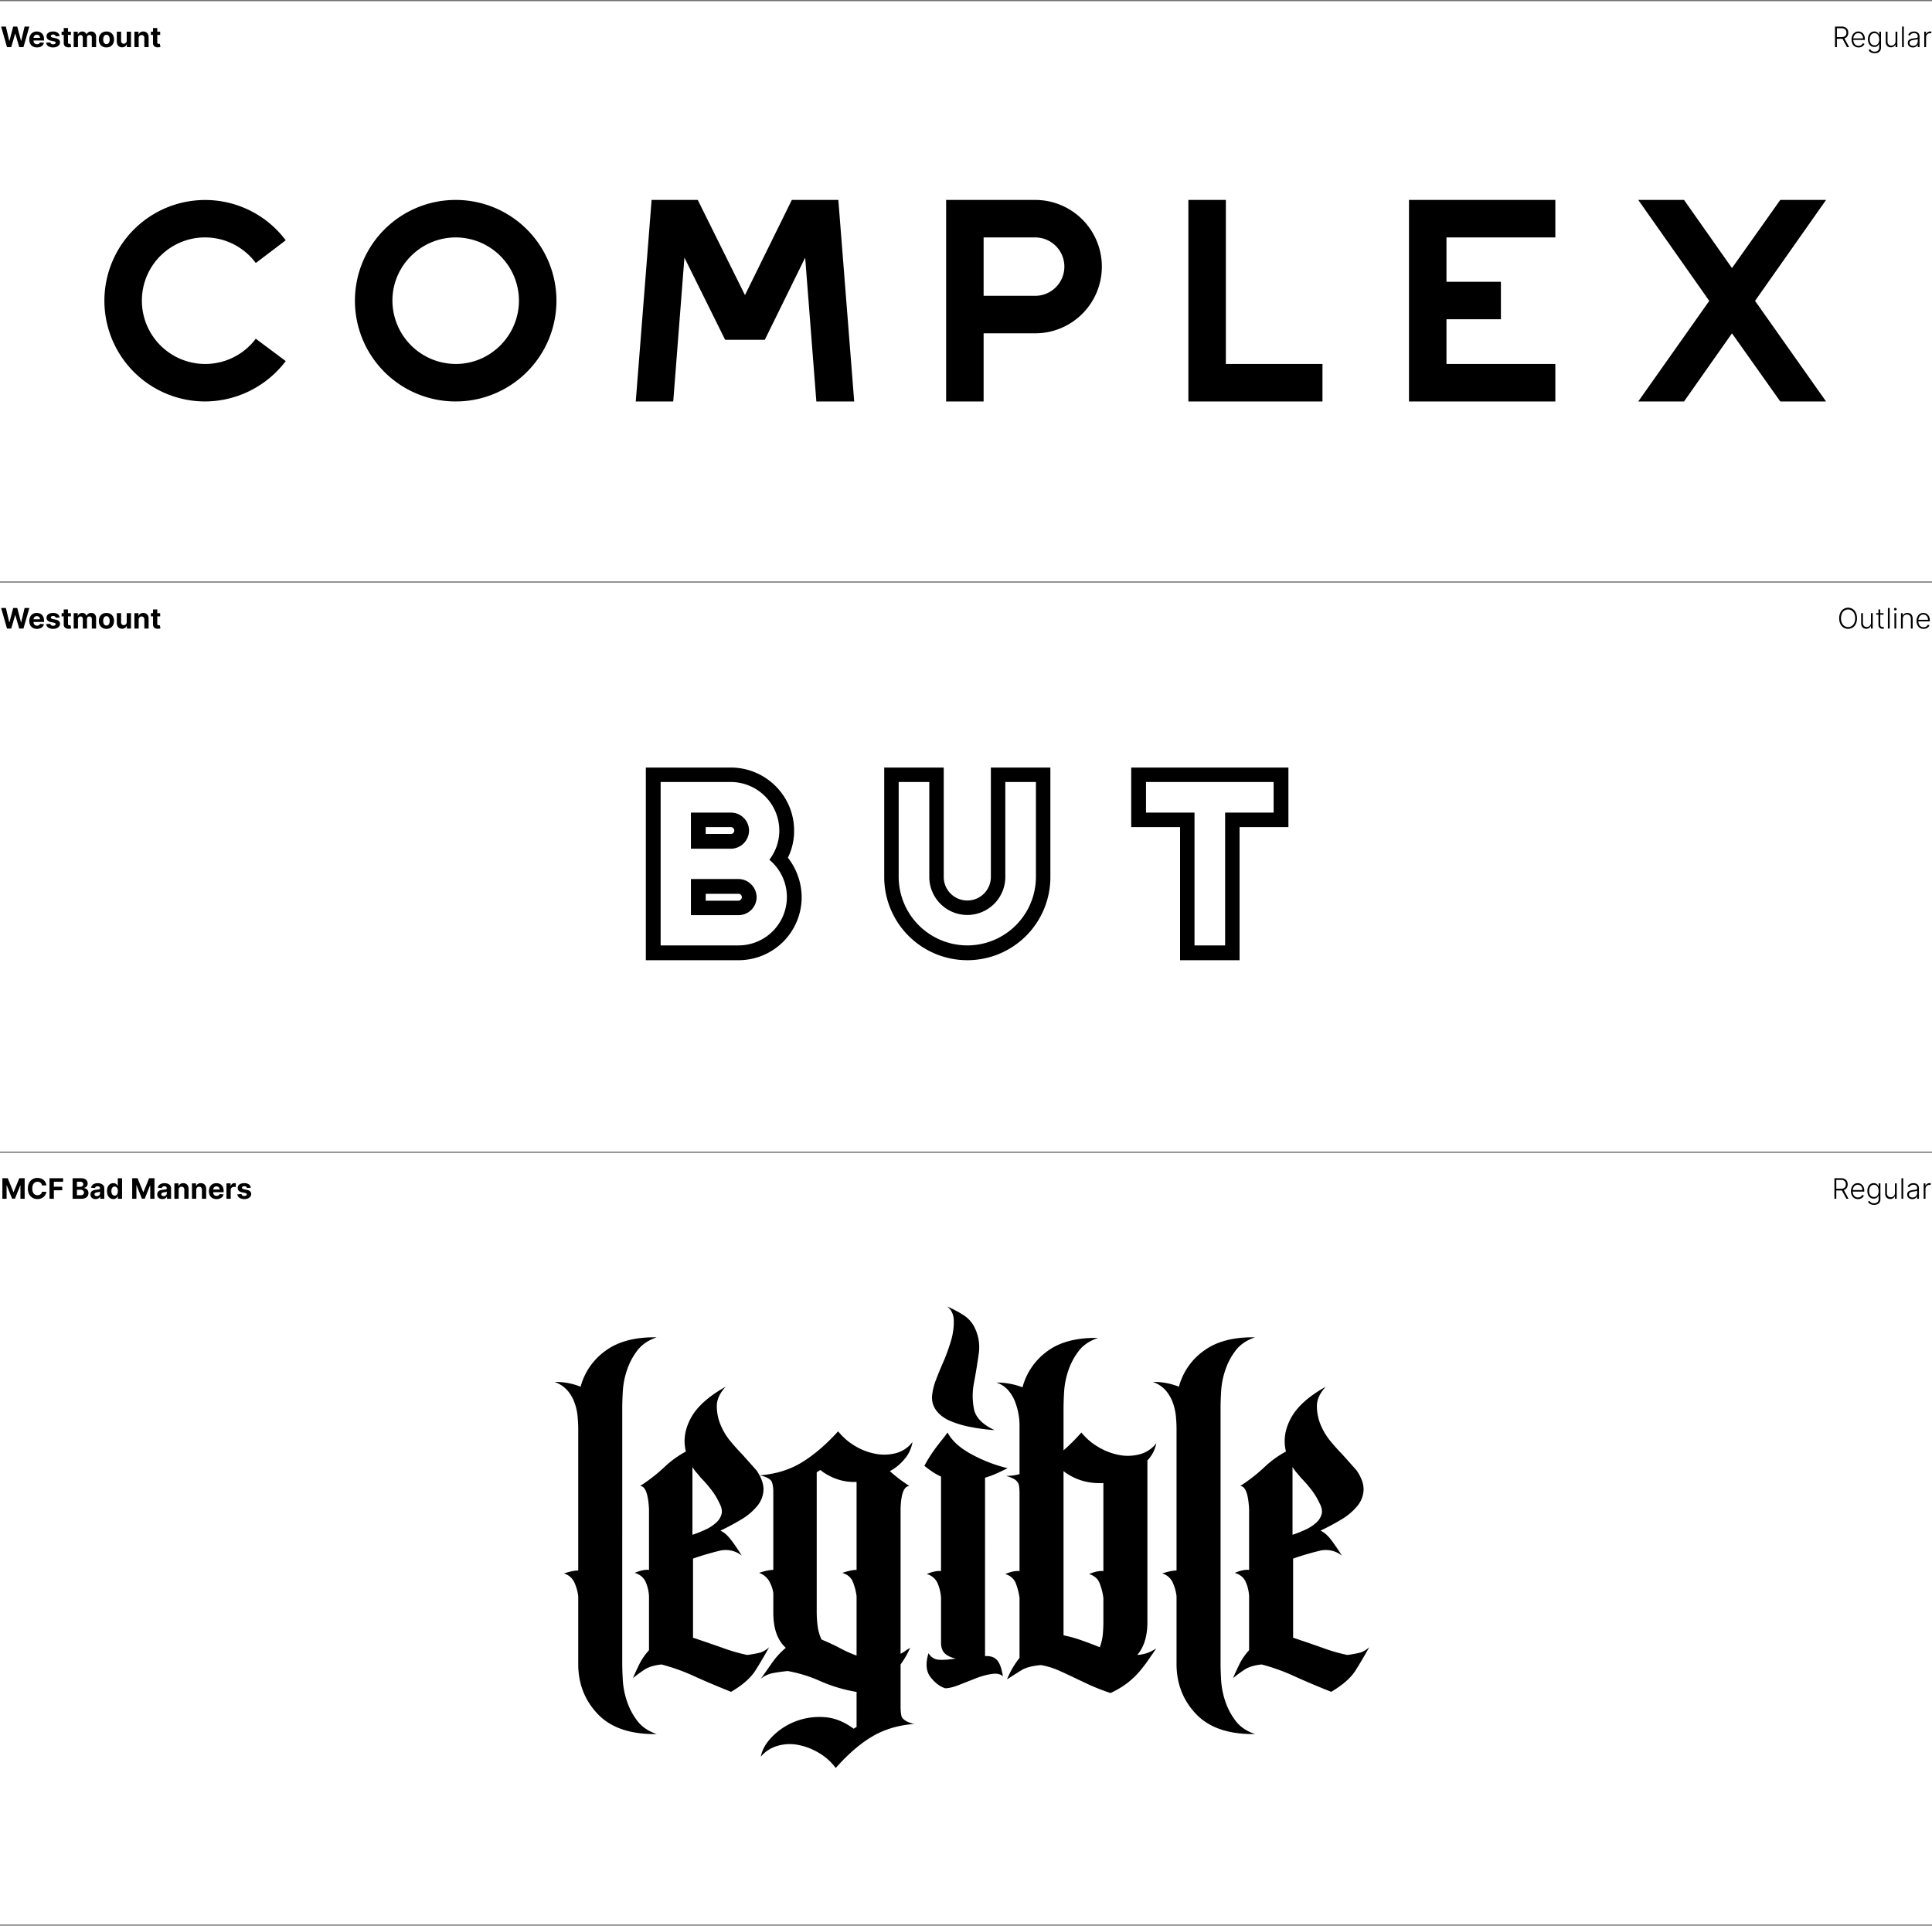
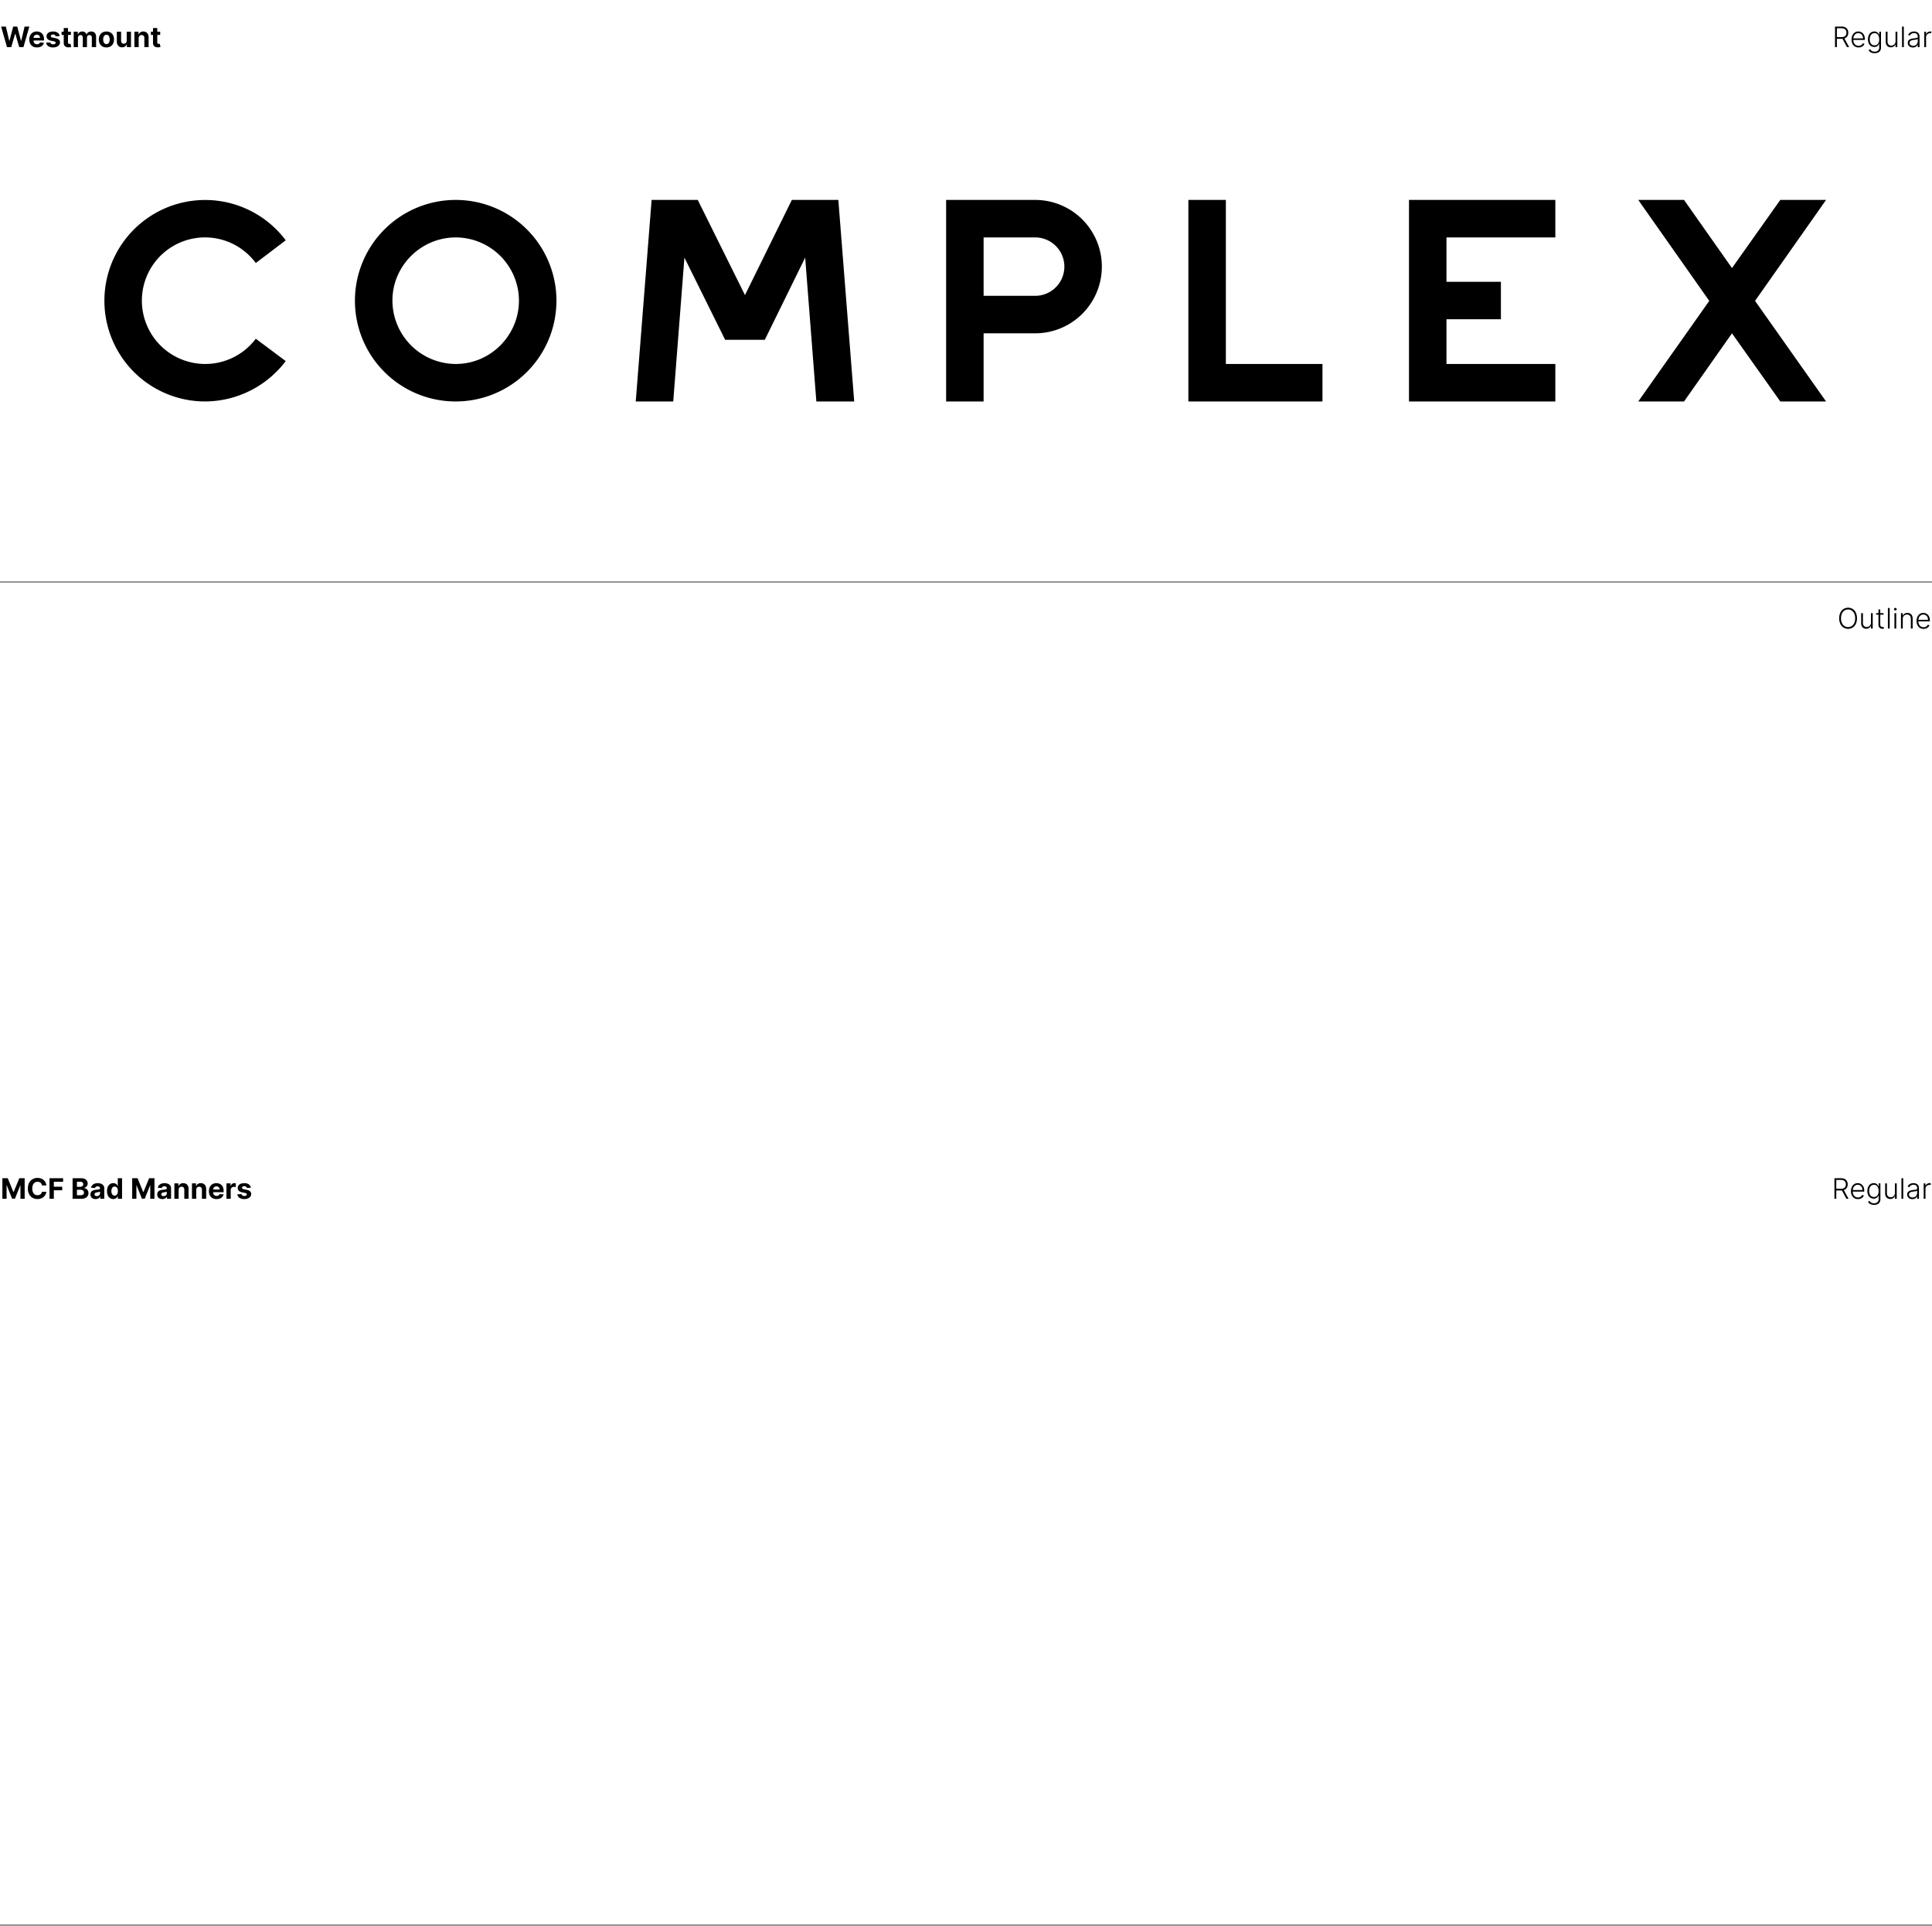
<svg xmlns="http://www.w3.org/2000/svg" width="1640" height="1634.5" viewBox="0 0 1640 1634.5">
  <g id="Group_2337" data-name="Group 2337" transform="translate(-140.25 -10577.449)">
-     <path id="Path_110156" data-name="Path 110156" d="M528.447,388.262q0,6.058.5,14.641a68.568,68.568,0,0,0,3.534,17.67,56.616,56.616,0,0,0,8.835,16.66q5.806,7.573,16.408,11.107-33.32.5-49.981-16.913t-16.66-42.66V331.214a39.553,39.553,0,0,0-3.534-12.116,14.038,14.038,0,0,0-8.583-7.068q7.573-2.524,12.117-2.524V188.845q0-4.039-.5-9.845a47.88,47.88,0,0,0-2.524-11.612,33.352,33.352,0,0,0-6.058-10.6,25.216,25.216,0,0,0-11.107-7.32,56.87,56.87,0,0,1,22.214,4.039,54.753,54.753,0,0,1,21.2-30.544Q530.466,111.1,557.728,111.6q-10.6,3.534-16.408,11.107a56.617,56.617,0,0,0-8.835,16.66,68.568,68.568,0,0,0-3.534,17.67q-.5,8.583-.5,14.641Zm82.291-136.311a56.5,56.5,0,0,0-6.816-11.107,105.341,105.341,0,0,0-8.835-10.1q-2.019-2.524-3.786-4.544a31.446,31.446,0,0,1-3.282-4.544v57.553a99.841,99.841,0,0,0,11.359-4.544,34.968,34.968,0,0,0,8.835-5.806,14.885,14.885,0,0,0,4.544-7.32Q613.767,257.5,610.738,251.951Zm23.728,129.243a85.565,85.565,0,0,0,11.107-2.019,20.518,20.518,0,0,0,7.573-4.544q-5.553,10.1-11.612,19.689t-20.7,18.175q-17.67-7.068-31.553-13.379a169.06,169.06,0,0,0-27.515-9.845q-9.087,1.01-13.883,4.039a105.814,105.814,0,0,0-10.349,7.573q2.524-6.058,5.553-12.116a51.618,51.618,0,0,1,8.078-11.612V331.214a34.264,34.264,0,0,0-3.029-12.369q-2.524-5.3-9.087-7.32,7.068-3.029,12.117-2.524V257.5q-1.01-19.689-7.573-19.689a145.831,145.831,0,0,0,20.447-15.9,83.944,83.944,0,0,1,18.427-13.379q-3.534-14.136,4.291-28.524t29.534-26.5q-7.573,8.078-7.573,16.408A41.387,41.387,0,0,0,612,186.068a55.222,55.222,0,0,0,8.835,14.388q5.553,6.563,9.592,10.6l12.117,13.631q6.058,9.087,5.806,16.408a22.7,22.7,0,0,1-5.3,13.631,50.178,50.178,0,0,1-13.379,11.359,198.575,198.575,0,0,1-17.922,9.592q4.544,2.019,8.835,7.573t9.34,13.631a21.809,21.809,0,0,0-19.184-4.039,229.926,229.926,0,0,0-22.214,6.563v67.146q12.117,4.039,24.99,8.583A148.6,148.6,0,0,0,634.466,381.194Zm131.767,53.515q3.029,3.534,10.1,5.049-20.194,1.515-35.592,10.6t-31.049,26.757A48.477,48.477,0,0,0,694.8,463.99a53.983,53.983,0,0,0-17.67-6.563,36.9,36.9,0,0,0-17.165,1.01,28.708,28.708,0,0,0-13.884,9.087q1.515-8.583,9.592-16.913a55.3,55.3,0,0,1,19.437-12.874,56.387,56.387,0,0,1,24.485-3.786q13.126.757,25.243,9.845l2.524-1.515V412.5h-.5a129.707,129.707,0,0,1-30.291-9.087,117.422,117.422,0,0,0-27.767-8.583q-9.087,1.01-13.631,2.019a23.073,23.073,0,0,0-9.087,4.544q5.049-7.068,9.592-13.631a67.037,67.037,0,0,1,11.612-12.621q-10.6-9.592-10.6-29.786v-16.66a29.389,29.389,0,0,0-3.786-10.6,15.643,15.643,0,0,0-8.33-6.563Q652.136,309,656.68,309V243.369a30.616,30.616,0,0,0-.5-6.311,15.435,15.435,0,0,0-1.01-3.282q-2.524-3.534-10.1-5.049,20.194-1.515,35.592-10.854t31.049-26.5a52.92,52.92,0,0,0,14.641,12.621,51.339,51.339,0,0,0,17.67,6.563,39.023,39.023,0,0,0,17.165-.757,26.024,26.024,0,0,0,13.631-9.34,29,29,0,0,1-6.058,13.631,42.659,42.659,0,0,1-13.126,11.107,125.662,125.662,0,0,0,16.66,12.621q-7.068,0-7.573,19.689v122.68a28.192,28.192,0,0,0,3.786-2.272q1.767-1.262,4.291-2.777a69.191,69.191,0,0,1-3.534,7.068,83.146,83.146,0,0,1-4.544,7.068v35.34Q764.718,432.689,766.233,434.709Zm-68.66-66.641q9.592,4.039,16.155,7.573a98.8,98.8,0,0,0,13.631,6.058V331.214a49.007,49.007,0,0,0-3.282-12.369q-2.272-5.3-8.835-7.32Q722.816,309,727.359,309V234.282a42.69,42.69,0,0,1-15.651-2.019,47.181,47.181,0,0,1-15.146-8.078l-3.029,2.019V344.845a93.707,93.707,0,0,0,.757,11.612A39.843,39.843,0,0,0,697.573,368.068ZM844.485,190.359a161.528,161.528,0,0,1-22.214-3.029,83.564,83.564,0,0,1-14.893-4.544,32.092,32.092,0,0,1-8.835-5.3,24.676,24.676,0,0,1-4.544-5.3,18.133,18.133,0,0,1-2.524-11.107,49.819,49.819,0,0,1,3.282-13.379q2.777-7.32,6.311-15.4a160.662,160.662,0,0,0,6.563-18.175A56.545,56.545,0,0,0,809.9,97.214q-.252-7.825-5.806-11.864a96.269,96.269,0,0,1,13.126,6.816A26.937,26.937,0,0,1,826.311,101a37.5,37.5,0,0,1,4.8,24.233q-1.767,12.621-4.039,24.738a57.3,57.3,0,0,0,0,22.718Q829.34,183.291,844.485,190.359ZM836.408,382.2q6.563-.5,10.1,3.282t5.049,13.883q-3.029-3.029-9.592-2.019a63.967,63.967,0,0,0-13.631,3.786l-14.136,5.553q-7.068,2.777-11.612,2.777-6.563-2.019-12.369-9.34t-1.767-20.447a10.563,10.563,0,0,0,8.33,5.553q5.3.5,14.893-1.01a18.835,18.835,0,0,1-9.087-4.039q-3.534-3.029-3.534-9.592V332.728a36.592,36.592,0,0,0-3.029-12.621,13.847,13.847,0,0,0-9.087-7.573Q794,309.5,799.049,310.01V229.738q-6.058-2.524-14.136-9.087,3.029-5.553,5.553-9.34t4.8-6.816q2.272-3.029,4.544-5.806t4.8-6.311q5.553,10.6,20.7,18.68a124.477,124.477,0,0,0,30.291,11.612q-5.049,2.524-9.592,4.544a80.66,80.66,0,0,1-9.592,3.534Zm137.825-28.777q0,17.67-8.583,27.767a33.86,33.86,0,0,0,8.835-1.767,43.775,43.775,0,0,0,7.32-3.786q-3.534,5.049-6.816,9.845a119.271,119.271,0,0,1-7.573,9.845,68.949,68.949,0,0,1-10.1,9.592,75.542,75.542,0,0,1-14.388,8.583,172.417,172.417,0,0,1-18.175-7.068q-7.573-3.534-13.883-6.563t-12.621-5.806a65.83,65.83,0,0,0-14.388-4.291q-11.107,1.01-16.408,4.291t-12.369,7.825a72.768,72.768,0,0,1,10.6-18.175v-50.99a53.156,53.156,0,0,0-3.282-12.621q-2.272-5.553-8.835-7.573,7.068-3.029,12.117-2.524V244.379q0-8.078-1.515-9.592-2.019-3.534-10.1-5.553a43.939,43.939,0,0,0,11.612-1.515v-41.9a52.831,52.831,0,0,0-1.01-9.845,56.039,56.039,0,0,0-3.029-10.35,32.051,32.051,0,0,0-5.806-9.34A22.158,22.158,0,0,0,846,149.971a61.87,61.87,0,0,1,22.214,4.039,55.162,55.162,0,0,1,20.951-30.544q15.9-11.864,43.165-11.359-10.6,3.534-16.408,11.107a56.616,56.616,0,0,0-8.835,16.66,68.568,68.568,0,0,0-3.534,17.67q-.5,8.583-.5,14.641v35.34a160.644,160.644,0,0,0,15.146-15.146A51.669,51.669,0,0,0,933.087,205a53.983,53.983,0,0,0,17.67,6.563,39.265,39.265,0,0,0,17.165-.757,26.006,26.006,0,0,0,13.884-9.34,29.289,29.289,0,0,1-7.573,14.641Zm-40.388,21.2a43.937,43.937,0,0,0,2.524-10.854q.5-5.3.5-10.854V332.728a53.156,53.156,0,0,0-3.282-12.621q-2.272-5.553-8.835-7.573,7.068-3.029,12.117-2.524V235.291a54.243,54.243,0,0,1-17.165-1.767,48.421,48.421,0,0,1-16.66-8.33v139.34a111.391,111.391,0,0,1,15.4,4.291Q926.272,371.6,933.845,374.631Zm102.485,13.631q0,6.058.5,14.641a68.57,68.57,0,0,0,3.534,17.67,56.618,56.618,0,0,0,8.835,16.66q5.806,7.573,16.408,11.107-33.32.5-49.981-16.913t-16.66-42.66V331.214a39.554,39.554,0,0,0-3.534-12.116,14.038,14.038,0,0,0-8.583-7.068q7.573-2.524,12.117-2.524V188.845q0-4.039-.5-9.845a47.88,47.88,0,0,0-2.524-11.612,33.351,33.351,0,0,0-6.058-10.6,25.216,25.216,0,0,0-11.107-7.32,56.87,56.87,0,0,1,22.214,4.039,54.752,54.752,0,0,1,21.2-30.544q16.155-11.864,43.418-11.359-10.6,3.534-16.408,11.107a56.618,56.618,0,0,0-8.835,16.66,68.57,68.57,0,0,0-3.534,17.67q-.5,8.583-.5,14.641Zm83.806-136.311a56.5,56.5,0,0,0-6.816-11.107,105.332,105.332,0,0,0-8.835-10.1q-2.019-2.524-3.786-4.544a31.451,31.451,0,0,1-3.282-4.544v57.553a99.829,99.829,0,0,0,11.359-4.544,34.967,34.967,0,0,0,8.835-5.806,14.884,14.884,0,0,0,4.544-7.32Q1123.165,257.5,1120.136,251.951Zm23.728,129.243a85.561,85.561,0,0,0,11.107-2.019,20.518,20.518,0,0,0,7.573-4.544q-5.553,10.1-11.612,19.689t-20.7,18.175q-17.67-7.068-31.553-13.379a169.065,169.065,0,0,0-27.515-9.845q-9.087,1.01-13.884,4.039a105.828,105.828,0,0,0-10.349,7.573q2.524-6.058,5.553-12.116a51.617,51.617,0,0,1,8.078-11.612V331.214a34.261,34.261,0,0,0-3.029-12.369q-2.524-5.3-9.087-7.32,7.068-3.029,12.116-2.524V257.5q-1.01-19.689-7.573-19.689a145.835,145.835,0,0,0,20.447-15.9,83.941,83.941,0,0,1,18.427-13.379q-3.534-14.136,4.291-28.524t29.534-26.5q-7.573,8.078-7.573,16.408a41.388,41.388,0,0,0,3.281,16.155,55.224,55.224,0,0,0,8.835,14.388q5.553,6.563,9.592,10.6l12.116,13.631q6.058,9.087,5.806,16.408a22.705,22.705,0,0,1-5.3,13.631,50.18,50.18,0,0,1-13.379,11.359,198.574,198.574,0,0,1-17.922,9.592q4.544,2.019,8.835,7.573t9.34,13.631a21.809,21.809,0,0,0-19.184-4.039,229.916,229.916,0,0,0-22.214,6.563v67.146q12.117,4.039,24.99,8.583A148.6,148.6,0,0,0,1143.864,381.194Z" transform="translate(140 11600.949)" />
    <path id="Path_110149" data-name="Path 110149" d="M174.493,337a86.234,86.234,0,0,0,68.544-34.272l-25.4-18.972a53.754,53.754,0,0,1-96.7-32.436,53.6,53.6,0,0,1,96.7-31.824l25.4-19.278A85.5,85.5,0,1,0,174.493,337Zm212.976,0a85.527,85.527,0,1,0-85.68-85.68A85.474,85.474,0,0,0,387.469,337Zm0-31.824a53.935,53.935,0,0,1-53.856-53.856c0-29.376,24.174-53.55,53.856-53.55a53.807,53.807,0,0,1,53.55,53.55C441.019,281,416.845,305.176,387.469,305.176ZM540.163,337h31.824l9.486-122.094,34.578,69.768h33.66l34.272-69.768L693.469,337H725.6L712.135,165.946H672.661l-39.78,80.784L592.8,165.946H553.627Zm263.466,0h31.824V279.166h43.758a56.61,56.61,0,0,0,0-113.22H803.629Zm31.824-89.658V197.77h43.758a24.786,24.786,0,0,1,0,49.572ZM1009.261,337h113.832V305.176h-82.008V165.946h-31.824Zm187.272,0h124.236V305.176h-92.412V267.232h46.206V235.408h-46.206V197.77h92.412V165.946H1196.533Zm194.616,0h38.862l40.7-57.834,41,57.834h38.862l-60.282-85.374,60.282-85.68h-38.862l-41,57.834-40.7-57.834h-38.862l60.282,85.68Z" transform="translate(139.75 10581.199)" />
-     <line id="Line_56" data-name="Line 56" x2="1640" transform="translate(140.25 10577.949)" fill="none" stroke="#707070" stroke-width="1" />
    <path id="Path_110151" data-name="Path 110151" d="M5.448,23,.45,5.545h4.03L7.37,17.675h.15L10.7,5.545h3.45L17.339,17.7h.15L20.38,5.545h4.029L19.411,23H15.818L12.5,11.586h-.136L9.041,23Zm25.411.252a6.963,6.963,0,0,1-3.47-.819A5.533,5.533,0,0,1,25.151,20.1a7.7,7.7,0,0,1-.783-3.586,7.643,7.643,0,0,1,.786-3.547,5.8,5.8,0,0,1,2.211-2.378,6.405,6.405,0,0,1,3.351-.852,6.945,6.945,0,0,1,2.419.412,5.412,5.412,0,0,1,1.958,1.242A5.7,5.7,0,0,1,36.4,13.47a8.249,8.249,0,0,1,.47,2.916v1H25.82v-2.25h7.636a2.813,2.813,0,0,0-.347-1.387,2.5,2.5,0,0,0-.943-.953,2.73,2.73,0,0,0-1.39-.347,2.747,2.747,0,0,0-2.454,1.4,2.893,2.893,0,0,0-.369,1.41V17.4a3.62,3.62,0,0,0,.365,1.679,2.6,2.6,0,0,0,1.03,1.089,3.1,3.1,0,0,0,1.572.382,3.392,3.392,0,0,0,1.109-.172,2.371,2.371,0,0,0,.862-.51,2.15,2.15,0,0,0,.545-.831l3.354.218a4.591,4.591,0,0,1-1.041,2.113,5.189,5.189,0,0,1-2.028,1.394A7.689,7.689,0,0,1,30.859,23.252Zm19.275-9.614-3.32.2a1.8,1.8,0,0,0-.368-.767,1.973,1.973,0,0,0-.737-.553,2.628,2.628,0,0,0-1.09-.207,2.69,2.69,0,0,0-1.423.353,1.05,1.05,0,0,0-.574.936,1,1,0,0,0,.369.8,3,3,0,0,0,1.288.52l2.373.477a5.85,5.85,0,0,1,2.844,1.259,2.99,2.99,0,0,1,.94,2.287,3.612,3.612,0,0,1-.756,2.259,4.888,4.888,0,0,1-2.062,1.51,7.864,7.864,0,0,1-3.011.539,7.068,7.068,0,0,1-4.141-1.084,4.166,4.166,0,0,1-1.8-2.959l3.566-.191a1.836,1.836,0,0,0,.785,1.209,3.315,3.315,0,0,0,3.131.04,1.119,1.119,0,0,0,.591-.956,1.006,1.006,0,0,0-.413-.817A3.076,3.076,0,0,0,45.061,18l-2.264-.45a5.386,5.386,0,0,1-2.855-1.328,3.28,3.28,0,0,1-.929-2.415,3.478,3.478,0,0,1,.683-2.172,4.362,4.362,0,0,1,1.938-1.4,7.933,7.933,0,0,1,2.922-.493,6.493,6.493,0,0,1,3.909,1.047A4.046,4.046,0,0,1,50.134,13.639Zm9.559-3.729v2.727H51.8V9.909ZM53.6,6.773h3.627v12.2a1.613,1.613,0,0,0,.157.783.85.85,0,0,0,.433.389,1.715,1.715,0,0,0,.637.11,2.924,2.924,0,0,0,.517-.046q.256-.046.39-.077l.573,2.707q-.271.087-.768.2a6.506,6.506,0,0,1-1.2.14,5.5,5.5,0,0,1-2.3-.349,3.2,3.2,0,0,1-1.531-1.247,3.8,3.8,0,0,1-.535-2.127ZM62.052,23V9.909h3.457V12.22h.15A3.614,3.614,0,0,1,67.026,10.4a3.919,3.919,0,0,1,2.287-.663,3.853,3.853,0,0,1,2.291.671,3.207,3.207,0,0,1,1.261,1.811H73a3.5,3.5,0,0,1,1.452-1.8,4.494,4.494,0,0,1,2.489-.678A4.007,4.007,0,0,1,79.925,10.9a4.489,4.489,0,0,1,1.15,3.295V23H77.448V14.914a2.146,2.146,0,0,0-.578-1.639,2.031,2.031,0,0,0-1.447-.543,1.958,1.958,0,0,0-1.544.626,2.393,2.393,0,0,0-.557,1.651V23H69.8V14.832a2.108,2.108,0,0,0-.551-1.532,1.923,1.923,0,0,0-1.447-.568,2.008,2.008,0,0,0-1.086.3,2.109,2.109,0,0,0-.761.843,2.733,2.733,0,0,0-.28,1.271V23Zm27.8.252a6.666,6.666,0,0,1-3.431-.846,5.724,5.724,0,0,1-2.228-2.366,7.612,7.612,0,0,1-.784-3.538,7.649,7.649,0,0,1,.784-3.548,5.719,5.719,0,0,1,2.228-2.369,7.379,7.379,0,0,1,6.863,0,5.719,5.719,0,0,1,2.228,2.369,7.649,7.649,0,0,1,.784,3.548,7.612,7.612,0,0,1-.784,3.538,5.724,5.724,0,0,1-2.228,2.366A6.666,6.666,0,0,1,89.85,23.252Zm.021-2.809a2.246,2.246,0,0,0,1.505-.516,3.157,3.157,0,0,0,.919-1.411,6.19,6.19,0,0,0,.31-2.033,6.215,6.215,0,0,0-.31-2.04,3.181,3.181,0,0,0-.919-1.416,2.237,2.237,0,0,0-1.505-.52,2.306,2.306,0,0,0-1.536.52,3.141,3.141,0,0,0-.929,1.416,6.215,6.215,0,0,0-.31,2.04,6.19,6.19,0,0,0,.31,2.033,3.117,3.117,0,0,0,.929,1.411A2.316,2.316,0,0,0,89.87,20.443Zm17.189-3.021V9.909h3.627V23H107.2V20.62h-.136a3.856,3.856,0,0,1-1.468,1.85,4.338,4.338,0,0,1-2.5.7,4.429,4.429,0,0,1-2.312-.595,4.056,4.056,0,0,1-1.556-1.7,5.805,5.805,0,0,1-.563-2.63V9.909h3.627V17.6a2.623,2.623,0,0,0,.621,1.829,2.127,2.127,0,0,0,1.649.673,2.559,2.559,0,0,0,1.223-.3,2.355,2.355,0,0,0,.924-.9A2.814,2.814,0,0,0,107.059,17.423Zm10.159-1.991V23h-3.627V9.909h3.457V12.22h.15a3.7,3.7,0,0,1,1.462-1.814,4.432,4.432,0,0,1,2.479-.668,4.607,4.607,0,0,1,2.38.6,4.06,4.06,0,0,1,1.577,1.7,5.677,5.677,0,0,1,.557,2.625V23h-3.627V15.309a2.664,2.664,0,0,0-.615-1.878,2.2,2.2,0,0,0-1.71-.678,2.573,2.573,0,0,0-1.293.318,2.189,2.189,0,0,0-.872.917A3.136,3.136,0,0,0,117.218,15.432Zm18.259-5.523v2.727h-7.889V9.909Zm-6.1-3.136h3.627v12.2a1.613,1.613,0,0,0,.157.783.85.85,0,0,0,.433.389,1.715,1.715,0,0,0,.637.11,2.924,2.924,0,0,0,.517-.046q.256-.046.39-.077l.573,2.707q-.271.087-.768.2a6.505,6.505,0,0,1-1.2.14,5.5,5.5,0,0,1-2.3-.349,3.2,3.2,0,0,1-1.531-1.247,3.8,3.8,0,0,1-.535-2.127Z" transform="translate(140.75 10594.449)" />
    <path id="Path_110150" data-name="Path 110150" d="M185.682,23V5.545h5.636a6.512,6.512,0,0,1,3.1.67,4.489,4.489,0,0,1,1.886,1.849,5.62,5.62,0,0,1,.635,2.707,5.534,5.534,0,0,1-.635,2.689,4.44,4.44,0,0,1-1.881,1.824,6.556,6.556,0,0,1-3.087.658h-4.8V14.489h4.75a5.056,5.056,0,0,0,2.275-.455,3.037,3.037,0,0,0,1.355-1.287,4.1,4.1,0,0,0,.449-1.974,4.222,4.222,0,0,0-.452-2,3.106,3.106,0,0,0-1.361-1.325,4.959,4.959,0,0,0-2.29-.47h-4V23Zm7.693-7.875L197.67,23H195.83l-4.25-7.875Zm12.3,8.148a5.753,5.753,0,0,1-3.172-.858,5.648,5.648,0,0,1-2.067-2.378,8.024,8.024,0,0,1-.727-3.5,8.123,8.123,0,0,1,.729-3.52,5.879,5.879,0,0,1,2.021-2.412,5.2,5.2,0,0,1,2.989-.875,5.562,5.562,0,0,1,2.053.389,5.116,5.116,0,0,1,1.777,1.185,5.659,5.659,0,0,1,1.246,2,8.033,8.033,0,0,1,.459,2.854v.75H200.75V15.568h8.682a4.969,4.969,0,0,0-.508-2.271,4.035,4.035,0,0,0-1.409-1.6,3.958,3.958,0,0,0-4.267.074,4.5,4.5,0,0,0-1.477,1.753,5.5,5.5,0,0,0-.543,2.392v.8a6.37,6.37,0,0,0,.544,2.723,4.207,4.207,0,0,0,1.541,1.805,4.676,4.676,0,0,0,3.993.349,3.526,3.526,0,0,0,1.182-.781,3.487,3.487,0,0,0,.729-1.074l1.443.466a4.317,4.317,0,0,1-.977,1.523,4.994,4.994,0,0,1-1.687,1.122A5.977,5.977,0,0,1,205.67,23.273Zm13.636,4.909a7.247,7.247,0,0,1-2.347-.345,5.062,5.062,0,0,1-1.7-.94,4.488,4.488,0,0,1-1.071-1.339l1.239-.818a4.669,4.669,0,0,0,.757.973,3.712,3.712,0,0,0,1.239.793,4.95,4.95,0,0,0,1.879.314,4.3,4.3,0,0,0,2.807-.871,3.276,3.276,0,0,0,1.068-2.7V20.3h-.136a4.96,4.96,0,0,1-.756,1.195,3.865,3.865,0,0,1-1.293.983,4.47,4.47,0,0,1-1.974.391,5.065,5.065,0,0,1-2.784-.776,5.251,5.251,0,0,1-1.909-2.219,7.9,7.9,0,0,1-.693-3.449,8.477,8.477,0,0,1,.676-3.5,5.534,5.534,0,0,1,1.895-2.352,4.862,4.862,0,0,1,2.838-.844,4.2,4.2,0,0,1,2,.425,3.947,3.947,0,0,1,1.276,1.045,6.059,6.059,0,0,1,.75,1.212h.159v-2.5H224.7V23.341a4.888,4.888,0,0,1-.7,2.734,4.213,4.213,0,0,1-1.923,1.589A7.033,7.033,0,0,1,219.307,28.182Zm-.1-6.7a3.726,3.726,0,0,0,2.155-.611,3.848,3.848,0,0,0,1.369-1.751A7.036,7.036,0,0,0,223.2,16.4a7.445,7.445,0,0,0-.466-2.726,4.236,4.236,0,0,0-1.359-1.875,3.819,3.819,0,0,0-4.392.023,4.341,4.341,0,0,0-1.365,1.9,7.364,7.364,0,0,0-.463,2.675,6.91,6.91,0,0,0,.47,2.643A4.019,4.019,0,0,0,217,20.831,3.683,3.683,0,0,0,219.2,21.477ZM237.045,18V9.909h1.523V23h-1.523V20.83h-.114a4,4,0,0,1-1.459,1.673,4.289,4.289,0,0,1-2.439.668,4.435,4.435,0,0,1-2.227-.551A3.842,3.842,0,0,1,229.281,21a5.622,5.622,0,0,1-.554-2.616V9.909h1.523V18.3a3.4,3.4,0,0,0,.9,2.466,3.079,3.079,0,0,0,2.315.932,3.671,3.671,0,0,0,1.706-.423,3.479,3.479,0,0,0,1.347-1.247A3.679,3.679,0,0,0,237.045,18Zm7.045-12.455V23h-1.523V5.545ZM251.75,23.3a5,5,0,0,1-2.166-.463,3.744,3.744,0,0,1-1.56-1.347,3.818,3.818,0,0,1-.581-2.145,3.342,3.342,0,0,1,.366-1.635,2.988,2.988,0,0,1,1.04-1.09,5.752,5.752,0,0,1,1.6-.673,15.134,15.134,0,0,1,2.033-.386q1.1-.136,1.861-.236A3.343,3.343,0,0,0,255.5,15a.758.758,0,0,0,.4-.716v-.307a2.809,2.809,0,0,0-.8-2.115,3.15,3.15,0,0,0-2.284-.771,3.937,3.937,0,0,0-2.31.624,3.449,3.449,0,0,0-1.247,1.467l-1.443-.523a4.3,4.3,0,0,1,1.227-1.713,4.939,4.939,0,0,1,1.756-.932,6.927,6.927,0,0,1,1.972-.287,6.608,6.608,0,0,1,1.564.2,4.529,4.529,0,0,1,1.51.679,3.541,3.541,0,0,1,1.136,1.337,4.757,4.757,0,0,1,.438,2.173V23H255.9V20.932h-.091A4.114,4.114,0,0,1,255,22.055a4.168,4.168,0,0,1-1.347.892A4.8,4.8,0,0,1,251.75,23.3Zm.2-1.386a3.977,3.977,0,0,0,2.1-.536,3.681,3.681,0,0,0,1.367-1.429,4.089,4.089,0,0,0,.48-1.967V16.091a1.447,1.447,0,0,1-.564.29,7.491,7.491,0,0,1-.912.223q-.513.1-1.027.163l-.918.119a8.552,8.552,0,0,0-1.895.426,2.719,2.719,0,0,0-1.2.8,1.987,1.987,0,0,0-.415,1.3,2.193,2.193,0,0,0,.851,1.847A3.407,3.407,0,0,0,251.955,21.909ZM261.443,23V9.909h1.477V11.92h.114a3.284,3.284,0,0,1,1.368-1.6,4.1,4.1,0,0,1,2.212-.608q.182,0,.415.006t.381.017v1.546l-.355-.054a3.844,3.844,0,0,0-.554-.037,3.758,3.758,0,0,0-1.82.432,3.224,3.224,0,0,0-1.715,2.92V23Z" transform="translate(1512.25 10594.449)" />
    <path id="Path_110154" data-name="Path 110154" d="M204.818,14.273a10.839,10.839,0,0,1-.969,4.744,7.473,7.473,0,0,1-2.67,3.118,7.465,7.465,0,0,1-7.815,0,7.473,7.473,0,0,1-2.669-3.119,10.846,10.846,0,0,1-.967-4.741A10.831,10.831,0,0,1,190.7,9.53a7.484,7.484,0,0,1,2.67-3.118,7.46,7.46,0,0,1,7.812,0,7.473,7.473,0,0,1,2.67,3.118A10.839,10.839,0,0,1,204.818,14.273Zm-1.546,0a9.4,9.4,0,0,0-.784-4.018,6.02,6.02,0,0,0-2.141-2.56,5.773,5.773,0,0,0-6.148,0,6.01,6.01,0,0,0-2.142,2.557,9.4,9.4,0,0,0-.785,4.024,9.417,9.417,0,0,0,.781,4.013,6.021,6.021,0,0,0,2.138,2.562,5.775,5.775,0,0,0,6.158,0,6.016,6.016,0,0,0,2.142-2.56A9.374,9.374,0,0,0,203.273,14.273ZM216.67,18V9.909h1.523V23H216.67V20.83h-.114A4,4,0,0,1,215.1,22.5a4.289,4.289,0,0,1-2.439.668,4.435,4.435,0,0,1-2.227-.551A3.842,3.842,0,0,1,208.906,21a5.622,5.622,0,0,1-.554-2.616V9.909h1.523V18.3a3.4,3.4,0,0,0,.9,2.466,3.079,3.079,0,0,0,2.315.932,3.671,3.671,0,0,0,1.706-.423,3.479,3.479,0,0,0,1.347-1.247A3.679,3.679,0,0,0,216.67,18Zm10.682-8.091v1.318H221.1V9.909Zm-4.3-3.136h1.523V19.58a2.489,2.489,0,0,0,.281,1.288,1.566,1.566,0,0,0,.733.656,2.439,2.439,0,0,0,.963.192,2.846,2.846,0,0,0,.516-.04q.212-.04.371-.085l.329,1.375a4.224,4.224,0,0,1-.548.155,3.784,3.784,0,0,1-.8.072,3.7,3.7,0,0,1-1.607-.366,3.032,3.032,0,0,1-1.757-2.884Zm9.534-1.227V23h-1.523V5.545ZM236.614,23V9.909h1.523V23Zm.773-15.341a1.119,1.119,0,0,1-.8-.32,1.054,1.054,0,0,1,0-1.541,1.162,1.162,0,0,1,1.6,0,1.053,1.053,0,0,1,0,1.541A1.118,1.118,0,0,1,237.387,7.659Zm6.295,7.159V23h-1.523V9.909h1.477v2.057h.136a3.689,3.689,0,0,1,1.436-1.616,4.472,4.472,0,0,1,2.416-.611,4.737,4.737,0,0,1,2.324.551,3.827,3.827,0,0,1,1.56,1.616,5.574,5.574,0,0,1,.56,2.616V23h-1.523V14.614a3.537,3.537,0,0,0-.9-2.548,3.174,3.174,0,0,0-2.409-.94,3.706,3.706,0,0,0-1.831.446,3.213,3.213,0,0,0-1.264,1.276A3.993,3.993,0,0,0,243.682,14.818Zm17.682,8.455a5.753,5.753,0,0,1-3.172-.858,5.648,5.648,0,0,1-2.067-2.378,8.024,8.024,0,0,1-.727-3.5,8.123,8.123,0,0,1,.729-3.52,5.879,5.879,0,0,1,2.021-2.412,5.2,5.2,0,0,1,2.989-.875,5.562,5.562,0,0,1,2.053.389,5.115,5.115,0,0,1,1.777,1.185,5.659,5.659,0,0,1,1.246,2,8.033,8.033,0,0,1,.459,2.854v.75H256.443V15.568h8.682a4.969,4.969,0,0,0-.508-2.271,4.035,4.035,0,0,0-1.409-1.6,3.958,3.958,0,0,0-4.267.074,4.5,4.5,0,0,0-1.477,1.753,5.5,5.5,0,0,0-.543,2.392v.8a6.37,6.37,0,0,0,.544,2.723,4.208,4.208,0,0,0,1.541,1.805,4.676,4.676,0,0,0,3.993.349,3.526,3.526,0,0,0,1.182-.781,3.487,3.487,0,0,0,.729-1.074l1.443.466a4.317,4.317,0,0,1-.977,1.523,4.994,4.994,0,0,1-1.687,1.122A5.977,5.977,0,0,1,261.364,23.273Z" transform="translate(1511.75 11087.949)" />
-     <path id="Path_110152" data-name="Path 110152" d="M548.732,321H627.28a53.525,53.525,0,0,0,53.728-53.436,55.116,55.116,0,0,0-11.68-33.58,51.442,51.442,0,0,0,5.256-23.068c0-29.492-24.236-53.436-53.728-53.436H548.732Zm38.252-38.252h40.3a15.33,15.33,0,0,0,15.476-15.184,15.578,15.578,0,0,0-15.476-15.476h-40.3Zm12.556-12.264v-5.84h27.74a2.759,2.759,0,0,1,2.92,2.92,2.926,2.926,0,0,1-2.92,2.92Zm-38.252,37.96v-138.7h59.568a41.312,41.312,0,0,1,41.172,41.172,40.442,40.442,0,0,1-8.468,24.82,41.065,41.065,0,0,1-26.28,72.708Zm25.7-82.052h33.872a15.579,15.579,0,0,0,15.476-15.476,15.33,15.33,0,0,0-15.476-15.184H586.984Zm12.556-12.556V208h21.316a2.926,2.926,0,0,1,2.92,2.92,2.759,2.759,0,0,1-2.92,2.92ZM821.752,321a70.472,70.472,0,0,0,70.372-70.664V157.48H841.608v92.856a20,20,0,1,1-40,0V157.48H751.088v92.856A70.535,70.535,0,0,0,821.752,321Zm0-12.556a58.322,58.322,0,0,1-58.4-58.108V169.744H789.34v80.592a32.266,32.266,0,1,0,64.532,0V169.744H879.86v80.592A58.26,58.26,0,0,1,821.752,308.444ZM1002.208,321h50.516V208h41.464V157.48H960.744V208h41.464Zm12.264-12.556V195.732H973.3V169.744h108.332v25.988H1040.46V308.444Z" transform="translate(139.75 11071.449)" />
    <line id="Line_56-2" data-name="Line 56" x2="1640" transform="translate(140.25 11071.449)" fill="none" stroke="#707070" stroke-width="1" />
-     <path id="Path_110153" data-name="Path 110153" d="M5.448,23,.45,5.545h4.03L7.37,17.675h.15L10.7,5.545h3.45L17.339,17.7h.15L20.38,5.545h4.029L19.411,23H15.818L12.5,11.586h-.136L9.041,23Zm25.411.252a6.963,6.963,0,0,1-3.47-.819A5.533,5.533,0,0,1,25.151,20.1a7.7,7.7,0,0,1-.783-3.586,7.643,7.643,0,0,1,.786-3.547,5.8,5.8,0,0,1,2.211-2.378,6.405,6.405,0,0,1,3.351-.852,6.945,6.945,0,0,1,2.419.412,5.412,5.412,0,0,1,1.958,1.242A5.7,5.7,0,0,1,36.4,13.47a8.249,8.249,0,0,1,.47,2.916v1H25.82v-2.25h7.636a2.813,2.813,0,0,0-.347-1.387,2.5,2.5,0,0,0-.943-.953,2.73,2.73,0,0,0-1.39-.347,2.747,2.747,0,0,0-2.454,1.4,2.893,2.893,0,0,0-.369,1.41V17.4a3.62,3.62,0,0,0,.365,1.679,2.6,2.6,0,0,0,1.03,1.089,3.1,3.1,0,0,0,1.572.382,3.392,3.392,0,0,0,1.109-.172,2.371,2.371,0,0,0,.862-.51,2.15,2.15,0,0,0,.545-.831l3.354.218a4.591,4.591,0,0,1-1.041,2.113,5.189,5.189,0,0,1-2.028,1.394A7.689,7.689,0,0,1,30.859,23.252Zm19.275-9.614-3.32.2a1.8,1.8,0,0,0-.368-.767,1.973,1.973,0,0,0-.737-.553,2.628,2.628,0,0,0-1.09-.207,2.69,2.69,0,0,0-1.423.353,1.05,1.05,0,0,0-.574.936,1,1,0,0,0,.369.8,3,3,0,0,0,1.288.52l2.373.477a5.85,5.85,0,0,1,2.844,1.259,2.99,2.99,0,0,1,.94,2.287,3.612,3.612,0,0,1-.756,2.259,4.888,4.888,0,0,1-2.062,1.51,7.864,7.864,0,0,1-3.011.539,7.068,7.068,0,0,1-4.141-1.084,4.166,4.166,0,0,1-1.8-2.959l3.566-.191a1.836,1.836,0,0,0,.785,1.209,3.315,3.315,0,0,0,3.131.04,1.119,1.119,0,0,0,.591-.956,1.006,1.006,0,0,0-.413-.817A3.076,3.076,0,0,0,45.061,18l-2.264-.45a5.386,5.386,0,0,1-2.855-1.328,3.28,3.28,0,0,1-.929-2.415,3.478,3.478,0,0,1,.683-2.172,4.362,4.362,0,0,1,1.938-1.4,7.933,7.933,0,0,1,2.922-.493,6.493,6.493,0,0,1,3.909,1.047A4.046,4.046,0,0,1,50.134,13.639Zm9.559-3.729v2.727H51.8V9.909ZM53.6,6.773h3.627v12.2a1.613,1.613,0,0,0,.157.783.85.85,0,0,0,.433.389,1.715,1.715,0,0,0,.637.11,2.924,2.924,0,0,0,.517-.046q.256-.046.39-.077l.573,2.707q-.271.087-.768.2a6.506,6.506,0,0,1-1.2.14,5.5,5.5,0,0,1-2.3-.349,3.2,3.2,0,0,1-1.531-1.247,3.8,3.8,0,0,1-.535-2.127ZM62.052,23V9.909h3.457V12.22h.15A3.614,3.614,0,0,1,67.026,10.4a3.919,3.919,0,0,1,2.287-.663,3.853,3.853,0,0,1,2.291.671,3.207,3.207,0,0,1,1.261,1.811H73a3.5,3.5,0,0,1,1.452-1.8,4.494,4.494,0,0,1,2.489-.678A4.007,4.007,0,0,1,79.925,10.9a4.489,4.489,0,0,1,1.15,3.295V23H77.448V14.914a2.146,2.146,0,0,0-.578-1.639,2.031,2.031,0,0,0-1.447-.543,1.958,1.958,0,0,0-1.544.626,2.393,2.393,0,0,0-.557,1.651V23H69.8V14.832a2.108,2.108,0,0,0-.551-1.532,1.923,1.923,0,0,0-1.447-.568,2.008,2.008,0,0,0-1.086.3,2.109,2.109,0,0,0-.761.843,2.733,2.733,0,0,0-.28,1.271V23Zm27.8.252a6.666,6.666,0,0,1-3.431-.846,5.724,5.724,0,0,1-2.228-2.366,7.612,7.612,0,0,1-.784-3.538,7.649,7.649,0,0,1,.784-3.548,5.719,5.719,0,0,1,2.228-2.369,7.379,7.379,0,0,1,6.863,0,5.719,5.719,0,0,1,2.228,2.369,7.649,7.649,0,0,1,.784,3.548,7.612,7.612,0,0,1-.784,3.538,5.724,5.724,0,0,1-2.228,2.366A6.666,6.666,0,0,1,89.85,23.252Zm.021-2.809a2.246,2.246,0,0,0,1.505-.516,3.157,3.157,0,0,0,.919-1.411,6.19,6.19,0,0,0,.31-2.033,6.215,6.215,0,0,0-.31-2.04,3.181,3.181,0,0,0-.919-1.416,2.237,2.237,0,0,0-1.505-.52,2.306,2.306,0,0,0-1.536.52,3.141,3.141,0,0,0-.929,1.416,6.215,6.215,0,0,0-.31,2.04,6.19,6.19,0,0,0,.31,2.033,3.117,3.117,0,0,0,.929,1.411A2.316,2.316,0,0,0,89.87,20.443Zm17.189-3.021V9.909h3.627V23H107.2V20.62h-.136a3.856,3.856,0,0,1-1.468,1.85,4.338,4.338,0,0,1-2.5.7,4.429,4.429,0,0,1-2.312-.595,4.056,4.056,0,0,1-1.556-1.7,5.805,5.805,0,0,1-.563-2.63V9.909h3.627V17.6a2.623,2.623,0,0,0,.621,1.829,2.127,2.127,0,0,0,1.649.673,2.559,2.559,0,0,0,1.223-.3,2.355,2.355,0,0,0,.924-.9A2.814,2.814,0,0,0,107.059,17.423Zm10.159-1.991V23h-3.627V9.909h3.457V12.22h.15a3.7,3.7,0,0,1,1.462-1.814,4.432,4.432,0,0,1,2.479-.668,4.607,4.607,0,0,1,2.38.6,4.06,4.06,0,0,1,1.577,1.7,5.677,5.677,0,0,1,.557,2.625V23h-3.627V15.309a2.664,2.664,0,0,0-.615-1.878,2.2,2.2,0,0,0-1.71-.678,2.573,2.573,0,0,0-1.293.318,2.189,2.189,0,0,0-.872.917A3.136,3.136,0,0,0,117.218,15.432Zm18.259-5.523v2.727h-7.889V9.909Zm-6.1-3.136h3.627v12.2a1.613,1.613,0,0,0,.157.783.85.85,0,0,0,.433.389,1.715,1.715,0,0,0,.637.11,2.924,2.924,0,0,0,.517-.046q.256-.046.39-.077l.573,2.707q-.271.087-.768.2a6.505,6.505,0,0,1-1.2.14,5.5,5.5,0,0,1-2.3-.349,3.2,3.2,0,0,1-1.531-1.247,3.8,3.8,0,0,1-.535-2.127Z" transform="translate(140.75 11087.949)" />
-     <line id="Line_56-3" data-name="Line 56" x2="1640" transform="translate(140.25 11555.449)" fill="none" stroke="#707070" stroke-width="1" />
-     <path id="Path_110157" data-name="Path 110157" d="M1.521,5.545H6.068l4.807,11.727h.2L15.886,5.545h4.548V23H16.861V11.641h-.15L12.2,22.918H9.757L5.243,11.6h-.15V23H1.521Zm37.35,6.109H35.141a3.741,3.741,0,0,0-.422-1.29,3.328,3.328,0,0,0-.808-.969,3.5,3.5,0,0,0-1.134-.612,4.472,4.472,0,0,0-1.4-.211,4.161,4.161,0,0,0-2.356.668,4.33,4.33,0,0,0-1.561,1.942,7.719,7.719,0,0,0-.555,3.09,7.785,7.785,0,0,0,.56,3.139,4.033,4.033,0,0,0,3.892,2.561,4.637,4.637,0,0,0,1.374-.2,3.567,3.567,0,0,0,1.127-.574,3.323,3.323,0,0,0,.826-.925,3.614,3.614,0,0,0,.458-1.245l3.729.021a6.787,6.787,0,0,1-.721,2.31,7.022,7.022,0,0,1-1.54,1.986,7.168,7.168,0,0,1-2.3,1.382,8.449,8.449,0,0,1-3.014.506,8.233,8.233,0,0,1-4.174-1.055,7.446,7.446,0,0,1-2.9-3.061,10.255,10.255,0,0,1-1.061-4.849,10.161,10.161,0,0,1,1.074-4.857A7.51,7.51,0,0,1,27.15,6.359,8.2,8.2,0,0,1,31.3,5.307a9.029,9.029,0,0,1,2.819.424,7.14,7.14,0,0,1,2.3,1.238,6.519,6.519,0,0,1,1.64,1.992A7.434,7.434,0,0,1,38.87,11.655ZM41.523,23V5.545h11.55V8.586H45.211v4.159h7.1v3.041h-7.1V23Zm19.6,0V5.545h6.982a7.931,7.931,0,0,1,3.216.573A4.3,4.3,0,0,1,73.26,7.7a4.193,4.193,0,0,1,.649,2.318,3.75,3.75,0,0,1-.412,1.8,3.524,3.524,0,0,1-1.124,1.259,4.62,4.62,0,0,1-1.621.695v.17a4.01,4.01,0,0,1,3.293,2.016,4.328,4.328,0,0,1,.545,2.225,4.543,4.543,0,0,1-.686,2.473,4.651,4.651,0,0,1-2.024,1.718,7.741,7.741,0,0,1-3.3.629Zm3.689-3.02H67.82a3.49,3.49,0,0,0,2.252-.591,1.951,1.951,0,0,0,.707-1.578,2.3,2.3,0,0,0-1.342-2.153,3.456,3.456,0,0,0-1.535-.315H64.814Zm0-7.132h2.734a3.257,3.257,0,0,0,1.35-.268,2.223,2.223,0,0,0,.938-.763,2.028,2.028,0,0,0,.344-1.186,1.924,1.924,0,0,0-.668-1.526,2.8,2.8,0,0,0-1.9-.58h-2.8Zm15.832,10.4a5.425,5.425,0,0,1-2.23-.437,3.51,3.51,0,0,1-1.547-1.3,3.868,3.868,0,0,1-.566-2.16,3.836,3.836,0,0,1,.4-1.833,3.221,3.221,0,0,1,1.088-1.191,5.347,5.347,0,0,1,1.574-.685,11.618,11.618,0,0,1,1.857-.327q1.137-.112,1.837-.219a2.578,2.578,0,0,0,1.017-.32.714.714,0,0,0,.317-.633v-.048a1.573,1.573,0,0,0-.51-1.255,2.116,2.116,0,0,0-1.434-.443,2.57,2.57,0,0,0-1.561.429A1.993,1.993,0,0,0,80.12,13.9l-3.361-.273a4.6,4.6,0,0,1,1-2.067A4.87,4.87,0,0,1,79.7,10.212a7.426,7.426,0,0,1,2.756-.473A8.39,8.39,0,0,1,84.554,10a5.556,5.556,0,0,1,1.778.791,3.866,3.866,0,0,1,1.232,1.374,4.181,4.181,0,0,1,.453,2.011V23H84.573V21.186h-.1a3.71,3.71,0,0,1-.843,1.076,3.753,3.753,0,0,1-1.27.724A5.2,5.2,0,0,1,80.645,23.245Zm1.043-2.5a3,3,0,0,0,1.412-.32,2.465,2.465,0,0,0,.961-.868,2.249,2.249,0,0,0,.348-1.232V16.932a1.826,1.826,0,0,1-.461.2,6.8,6.8,0,0,1-.661.162q-.364.072-.73.128t-.664.1a4.433,4.433,0,0,0-1.119.3,1.815,1.815,0,0,0-.743.551,1.365,1.365,0,0,0-.265.857,1.3,1.3,0,0,0,.542,1.134A2.319,2.319,0,0,0,81.689,20.743Zm13.97,2.468a4.891,4.891,0,0,1-2.7-.772,5.273,5.273,0,0,1-1.909-2.276,8.674,8.674,0,0,1-.7-3.7,8.56,8.56,0,0,1,.725-3.743,5.214,5.214,0,0,1,1.933-2.241,4.945,4.945,0,0,1,2.646-.745,4.059,4.059,0,0,1,1.832.371,3.656,3.656,0,0,1,1.193.919,4.822,4.822,0,0,1,.7,1.083h.109V5.545h3.627V23H99.532V20.907h-.157a4.522,4.522,0,0,1-.72,1.073,3.694,3.694,0,0,1-1.2.881A4.146,4.146,0,0,1,95.659,23.211Zm1.152-2.891a2.331,2.331,0,0,0,1.485-.482,3,3,0,0,0,.938-1.35,5.8,5.8,0,0,0,.325-2.034,5.78,5.78,0,0,0-.321-2.028A2.9,2.9,0,0,0,98.3,13.1a2.608,2.608,0,0,0-3.005.014,2.951,2.951,0,0,0-.927,1.345,5.812,5.812,0,0,0-.314,2,5.865,5.865,0,0,0,.318,2.014,3.016,3.016,0,0,0,.931,1.362A2.335,2.335,0,0,0,96.811,20.321Zm14.9-14.775h4.548l4.807,11.727h.2l4.807-11.727h4.548V23h-3.573V11.641h-.15l-4.514,11.277h-2.441L115.439,11.6h-.15V23h-3.573Zm25.616,17.7a5.425,5.425,0,0,1-2.23-.437,3.51,3.51,0,0,1-1.547-1.3,3.868,3.868,0,0,1-.566-2.16,3.836,3.836,0,0,1,.4-1.833,3.221,3.221,0,0,1,1.088-1.191,5.347,5.347,0,0,1,1.574-.685,11.618,11.618,0,0,1,1.857-.327q1.137-.112,1.837-.219a2.578,2.578,0,0,0,1.017-.32.714.714,0,0,0,.317-.633v-.048a1.573,1.573,0,0,0-.51-1.255,2.116,2.116,0,0,0-1.434-.443,2.57,2.57,0,0,0-1.561.429,1.993,1.993,0,0,0-.765,1.078l-3.361-.273a4.6,4.6,0,0,1,1-2.067,4.87,4.87,0,0,1,1.939-1.347,7.426,7.426,0,0,1,2.756-.473A8.39,8.39,0,0,1,141.24,10a5.556,5.556,0,0,1,1.778.791,3.866,3.866,0,0,1,1.232,1.374,4.181,4.181,0,0,1,.453,2.011V23h-3.443V21.186h-.1a3.71,3.71,0,0,1-.843,1.076,3.753,3.753,0,0,1-1.27.724A5.2,5.2,0,0,1,137.332,23.245Zm1.043-2.5a3,3,0,0,0,1.412-.32,2.465,2.465,0,0,0,.961-.868,2.249,2.249,0,0,0,.348-1.232V16.932a1.826,1.826,0,0,1-.461.2,6.8,6.8,0,0,1-.661.162q-.364.072-.73.128t-.664.1a4.433,4.433,0,0,0-1.119.3,1.815,1.815,0,0,0-.743.551,1.365,1.365,0,0,0-.265.857,1.3,1.3,0,0,0,.542,1.134A2.319,2.319,0,0,0,138.375,20.743Zm12.777-5.311V23h-3.627V9.909h3.457V12.22h.15a3.7,3.7,0,0,1,1.462-1.814,4.432,4.432,0,0,1,2.479-.668,4.607,4.607,0,0,1,2.38.6,4.06,4.06,0,0,1,1.577,1.7,5.677,5.677,0,0,1,.557,2.625V23h-3.627V15.309a2.664,2.664,0,0,0-.615-1.878,2.2,2.2,0,0,0-1.71-.678,2.573,2.573,0,0,0-1.293.318,2.189,2.189,0,0,0-.872.917A3.136,3.136,0,0,0,151.152,15.432Zm14.925,0V23H162.45V9.909h3.457V12.22h.15a3.7,3.7,0,0,1,1.462-1.814A4.432,4.432,0,0,1,170,9.739a4.607,4.607,0,0,1,2.38.6,4.06,4.06,0,0,1,1.577,1.7,5.677,5.677,0,0,1,.557,2.625V23h-3.627V15.309a2.664,2.664,0,0,0-.615-1.878,2.2,2.2,0,0,0-1.71-.678,2.573,2.573,0,0,0-1.293.318,2.189,2.189,0,0,0-.872.917A3.136,3.136,0,0,0,166.077,15.432Zm17.257,7.82a6.963,6.963,0,0,1-3.47-.819,5.533,5.533,0,0,1-2.238-2.332,7.7,7.7,0,0,1-.783-3.586,7.643,7.643,0,0,1,.786-3.547,5.8,5.8,0,0,1,2.211-2.378,6.405,6.405,0,0,1,3.351-.852,6.945,6.945,0,0,1,2.419.412,5.412,5.412,0,0,1,1.958,1.242,5.7,5.7,0,0,1,1.309,2.077,8.249,8.249,0,0,1,.47,2.916v1H178.3v-2.25h7.636a2.813,2.813,0,0,0-.347-1.387,2.5,2.5,0,0,0-.943-.953,2.73,2.73,0,0,0-1.39-.347,2.747,2.747,0,0,0-2.454,1.4,2.893,2.893,0,0,0-.369,1.41V17.4a3.62,3.62,0,0,0,.365,1.679,2.6,2.6,0,0,0,1.03,1.089,3.1,3.1,0,0,0,1.572.382,3.392,3.392,0,0,0,1.109-.172,2.371,2.371,0,0,0,.862-.51,2.15,2.15,0,0,0,.545-.831l3.354.218a4.591,4.591,0,0,1-1.041,2.113,5.19,5.19,0,0,1-2.028,1.394A7.689,7.689,0,0,1,183.334,23.252ZM191.72,23V9.909h3.518v2.284h.136a3.4,3.4,0,0,1,1.2-1.843,3.173,3.173,0,0,1,1.942-.626q.273,0,.587.031a4.039,4.039,0,0,1,.551.089v3.227a4.026,4.026,0,0,0-.7-.14,6.576,6.576,0,0,0-.832-.058,2.908,2.908,0,0,0-1.424.345,2.557,2.557,0,0,0-.99.958,2.738,2.738,0,0,0-.361,1.417V23Zm20.7-9.361-3.32.2a1.8,1.8,0,0,0-.368-.767,1.973,1.973,0,0,0-.737-.553,2.628,2.628,0,0,0-1.09-.207,2.69,2.69,0,0,0-1.423.353,1.05,1.05,0,0,0-.574.936,1,1,0,0,0,.369.8,3,3,0,0,0,1.288.52l2.373.477a5.85,5.85,0,0,1,2.844,1.259,2.99,2.99,0,0,1,.94,2.287,3.612,3.612,0,0,1-.756,2.259,4.888,4.888,0,0,1-2.062,1.51,7.864,7.864,0,0,1-3.011.539,7.068,7.068,0,0,1-4.141-1.084,4.166,4.166,0,0,1-1.8-2.959l3.566-.191a1.836,1.836,0,0,0,.785,1.209,3.315,3.315,0,0,0,3.131.04,1.119,1.119,0,0,0,.591-.956,1.006,1.006,0,0,0-.413-.817A3.076,3.076,0,0,0,207.348,18l-2.264-.45a5.386,5.386,0,0,1-2.855-1.328,3.28,3.28,0,0,1-.929-2.415,3.478,3.478,0,0,1,.683-2.172,4.362,4.362,0,0,1,1.938-1.4,7.933,7.933,0,0,1,2.922-.493,6.493,6.493,0,0,1,3.909,1.047A4.046,4.046,0,0,1,212.42,13.639Z" transform="translate(140.75 11571.949)" />
+     <path id="Path_110157" data-name="Path 110157" d="M1.521,5.545H6.068l4.807,11.727h.2L15.886,5.545h4.548V23H16.861V11.641h-.15L12.2,22.918H9.757L5.243,11.6h-.15V23H1.521Zm37.35,6.109H35.141a3.741,3.741,0,0,0-.422-1.29,3.328,3.328,0,0,0-.808-.969,3.5,3.5,0,0,0-1.134-.612,4.472,4.472,0,0,0-1.4-.211,4.161,4.161,0,0,0-2.356.668,4.33,4.33,0,0,0-1.561,1.942,7.719,7.719,0,0,0-.555,3.09,7.785,7.785,0,0,0,.56,3.139,4.033,4.033,0,0,0,3.892,2.561,4.637,4.637,0,0,0,1.374-.2,3.567,3.567,0,0,0,1.127-.574,3.323,3.323,0,0,0,.826-.925,3.614,3.614,0,0,0,.458-1.245l3.729.021a6.787,6.787,0,0,1-.721,2.31,7.022,7.022,0,0,1-1.54,1.986,7.168,7.168,0,0,1-2.3,1.382,8.449,8.449,0,0,1-3.014.506,8.233,8.233,0,0,1-4.174-1.055,7.446,7.446,0,0,1-2.9-3.061,10.255,10.255,0,0,1-1.061-4.849,10.161,10.161,0,0,1,1.074-4.857A7.51,7.51,0,0,1,27.15,6.359,8.2,8.2,0,0,1,31.3,5.307a9.029,9.029,0,0,1,2.819.424,7.14,7.14,0,0,1,2.3,1.238,6.519,6.519,0,0,1,1.64,1.992A7.434,7.434,0,0,1,38.87,11.655ZM41.523,23V5.545h11.55V8.586H45.211v4.159h7.1v3.041h-7.1V23Zm19.6,0V5.545h6.982a7.931,7.931,0,0,1,3.216.573A4.3,4.3,0,0,1,73.26,7.7a4.193,4.193,0,0,1,.649,2.318,3.75,3.75,0,0,1-.412,1.8,3.524,3.524,0,0,1-1.124,1.259,4.62,4.62,0,0,1-1.621.695v.17a4.01,4.01,0,0,1,3.293,2.016,4.328,4.328,0,0,1,.545,2.225,4.543,4.543,0,0,1-.686,2.473,4.651,4.651,0,0,1-2.024,1.718,7.741,7.741,0,0,1-3.3.629Zm3.689-3.02H67.82a3.49,3.49,0,0,0,2.252-.591,1.951,1.951,0,0,0,.707-1.578,2.3,2.3,0,0,0-1.342-2.153,3.456,3.456,0,0,0-1.535-.315H64.814Zm0-7.132h2.734a3.257,3.257,0,0,0,1.35-.268,2.223,2.223,0,0,0,.938-.763,2.028,2.028,0,0,0,.344-1.186,1.924,1.924,0,0,0-.668-1.526,2.8,2.8,0,0,0-1.9-.58h-2.8Zm15.832,10.4a5.425,5.425,0,0,1-2.23-.437,3.51,3.51,0,0,1-1.547-1.3,3.868,3.868,0,0,1-.566-2.16,3.836,3.836,0,0,1,.4-1.833,3.221,3.221,0,0,1,1.088-1.191,5.347,5.347,0,0,1,1.574-.685,11.618,11.618,0,0,1,1.857-.327q1.137-.112,1.837-.219a2.578,2.578,0,0,0,1.017-.32.714.714,0,0,0,.317-.633a1.573,1.573,0,0,0-.51-1.255,2.116,2.116,0,0,0-1.434-.443,2.57,2.57,0,0,0-1.561.429A1.993,1.993,0,0,0,80.12,13.9l-3.361-.273a4.6,4.6,0,0,1,1-2.067A4.87,4.87,0,0,1,79.7,10.212a7.426,7.426,0,0,1,2.756-.473A8.39,8.39,0,0,1,84.554,10a5.556,5.556,0,0,1,1.778.791,3.866,3.866,0,0,1,1.232,1.374,4.181,4.181,0,0,1,.453,2.011V23H84.573V21.186h-.1a3.71,3.71,0,0,1-.843,1.076,3.753,3.753,0,0,1-1.27.724A5.2,5.2,0,0,1,80.645,23.245Zm1.043-2.5a3,3,0,0,0,1.412-.32,2.465,2.465,0,0,0,.961-.868,2.249,2.249,0,0,0,.348-1.232V16.932a1.826,1.826,0,0,1-.461.2,6.8,6.8,0,0,1-.661.162q-.364.072-.73.128t-.664.1a4.433,4.433,0,0,0-1.119.3,1.815,1.815,0,0,0-.743.551,1.365,1.365,0,0,0-.265.857,1.3,1.3,0,0,0,.542,1.134A2.319,2.319,0,0,0,81.689,20.743Zm13.97,2.468a4.891,4.891,0,0,1-2.7-.772,5.273,5.273,0,0,1-1.909-2.276,8.674,8.674,0,0,1-.7-3.7,8.56,8.56,0,0,1,.725-3.743,5.214,5.214,0,0,1,1.933-2.241,4.945,4.945,0,0,1,2.646-.745,4.059,4.059,0,0,1,1.832.371,3.656,3.656,0,0,1,1.193.919,4.822,4.822,0,0,1,.7,1.083h.109V5.545h3.627V23H99.532V20.907h-.157a4.522,4.522,0,0,1-.72,1.073,3.694,3.694,0,0,1-1.2.881A4.146,4.146,0,0,1,95.659,23.211Zm1.152-2.891a2.331,2.331,0,0,0,1.485-.482,3,3,0,0,0,.938-1.35,5.8,5.8,0,0,0,.325-2.034,5.78,5.78,0,0,0-.321-2.028A2.9,2.9,0,0,0,98.3,13.1a2.608,2.608,0,0,0-3.005.014,2.951,2.951,0,0,0-.927,1.345,5.812,5.812,0,0,0-.314,2,5.865,5.865,0,0,0,.318,2.014,3.016,3.016,0,0,0,.931,1.362A2.335,2.335,0,0,0,96.811,20.321Zm14.9-14.775h4.548l4.807,11.727h.2l4.807-11.727h4.548V23h-3.573V11.641h-.15l-4.514,11.277h-2.441L115.439,11.6h-.15V23h-3.573Zm25.616,17.7a5.425,5.425,0,0,1-2.23-.437,3.51,3.51,0,0,1-1.547-1.3,3.868,3.868,0,0,1-.566-2.16,3.836,3.836,0,0,1,.4-1.833,3.221,3.221,0,0,1,1.088-1.191,5.347,5.347,0,0,1,1.574-.685,11.618,11.618,0,0,1,1.857-.327q1.137-.112,1.837-.219a2.578,2.578,0,0,0,1.017-.32.714.714,0,0,0,.317-.633v-.048a1.573,1.573,0,0,0-.51-1.255,2.116,2.116,0,0,0-1.434-.443,2.57,2.57,0,0,0-1.561.429,1.993,1.993,0,0,0-.765,1.078l-3.361-.273a4.6,4.6,0,0,1,1-2.067,4.87,4.87,0,0,1,1.939-1.347,7.426,7.426,0,0,1,2.756-.473A8.39,8.39,0,0,1,141.24,10a5.556,5.556,0,0,1,1.778.791,3.866,3.866,0,0,1,1.232,1.374,4.181,4.181,0,0,1,.453,2.011V23h-3.443V21.186h-.1a3.71,3.71,0,0,1-.843,1.076,3.753,3.753,0,0,1-1.27.724A5.2,5.2,0,0,1,137.332,23.245Zm1.043-2.5a3,3,0,0,0,1.412-.32,2.465,2.465,0,0,0,.961-.868,2.249,2.249,0,0,0,.348-1.232V16.932a1.826,1.826,0,0,1-.461.2,6.8,6.8,0,0,1-.661.162q-.364.072-.73.128t-.664.1a4.433,4.433,0,0,0-1.119.3,1.815,1.815,0,0,0-.743.551,1.365,1.365,0,0,0-.265.857,1.3,1.3,0,0,0,.542,1.134A2.319,2.319,0,0,0,138.375,20.743Zm12.777-5.311V23h-3.627V9.909h3.457V12.22h.15a3.7,3.7,0,0,1,1.462-1.814,4.432,4.432,0,0,1,2.479-.668,4.607,4.607,0,0,1,2.38.6,4.06,4.06,0,0,1,1.577,1.7,5.677,5.677,0,0,1,.557,2.625V23h-3.627V15.309a2.664,2.664,0,0,0-.615-1.878,2.2,2.2,0,0,0-1.71-.678,2.573,2.573,0,0,0-1.293.318,2.189,2.189,0,0,0-.872.917A3.136,3.136,0,0,0,151.152,15.432Zm14.925,0V23H162.45V9.909h3.457V12.22h.15a3.7,3.7,0,0,1,1.462-1.814A4.432,4.432,0,0,1,170,9.739a4.607,4.607,0,0,1,2.38.6,4.06,4.06,0,0,1,1.577,1.7,5.677,5.677,0,0,1,.557,2.625V23h-3.627V15.309a2.664,2.664,0,0,0-.615-1.878,2.2,2.2,0,0,0-1.71-.678,2.573,2.573,0,0,0-1.293.318,2.189,2.189,0,0,0-.872.917A3.136,3.136,0,0,0,166.077,15.432Zm17.257,7.82a6.963,6.963,0,0,1-3.47-.819,5.533,5.533,0,0,1-2.238-2.332,7.7,7.7,0,0,1-.783-3.586,7.643,7.643,0,0,1,.786-3.547,5.8,5.8,0,0,1,2.211-2.378,6.405,6.405,0,0,1,3.351-.852,6.945,6.945,0,0,1,2.419.412,5.412,5.412,0,0,1,1.958,1.242,5.7,5.7,0,0,1,1.309,2.077,8.249,8.249,0,0,1,.47,2.916v1H178.3v-2.25h7.636a2.813,2.813,0,0,0-.347-1.387,2.5,2.5,0,0,0-.943-.953,2.73,2.73,0,0,0-1.39-.347,2.747,2.747,0,0,0-2.454,1.4,2.893,2.893,0,0,0-.369,1.41V17.4a3.62,3.62,0,0,0,.365,1.679,2.6,2.6,0,0,0,1.03,1.089,3.1,3.1,0,0,0,1.572.382,3.392,3.392,0,0,0,1.109-.172,2.371,2.371,0,0,0,.862-.51,2.15,2.15,0,0,0,.545-.831l3.354.218a4.591,4.591,0,0,1-1.041,2.113,5.19,5.19,0,0,1-2.028,1.394A7.689,7.689,0,0,1,183.334,23.252ZM191.72,23V9.909h3.518v2.284h.136a3.4,3.4,0,0,1,1.2-1.843,3.173,3.173,0,0,1,1.942-.626q.273,0,.587.031a4.039,4.039,0,0,1,.551.089v3.227a4.026,4.026,0,0,0-.7-.14,6.576,6.576,0,0,0-.832-.058,2.908,2.908,0,0,0-1.424.345,2.557,2.557,0,0,0-.99.958,2.738,2.738,0,0,0-.361,1.417V23Zm20.7-9.361-3.32.2a1.8,1.8,0,0,0-.368-.767,1.973,1.973,0,0,0-.737-.553,2.628,2.628,0,0,0-1.09-.207,2.69,2.69,0,0,0-1.423.353,1.05,1.05,0,0,0-.574.936,1,1,0,0,0,.369.8,3,3,0,0,0,1.288.52l2.373.477a5.85,5.85,0,0,1,2.844,1.259,2.99,2.99,0,0,1,.94,2.287,3.612,3.612,0,0,1-.756,2.259,4.888,4.888,0,0,1-2.062,1.51,7.864,7.864,0,0,1-3.011.539,7.068,7.068,0,0,1-4.141-1.084,4.166,4.166,0,0,1-1.8-2.959l3.566-.191a1.836,1.836,0,0,0,.785,1.209,3.315,3.315,0,0,0,3.131.04,1.119,1.119,0,0,0,.591-.956,1.006,1.006,0,0,0-.413-.817A3.076,3.076,0,0,0,207.348,18l-2.264-.45a5.386,5.386,0,0,1-2.855-1.328,3.28,3.28,0,0,1-.929-2.415,3.478,3.478,0,0,1,.683-2.172,4.362,4.362,0,0,1,1.938-1.4,7.933,7.933,0,0,1,2.922-.493,6.493,6.493,0,0,1,3.909,1.047A4.046,4.046,0,0,1,212.42,13.639Z" transform="translate(140.75 11571.949)" />
    <path id="Path_110155" data-name="Path 110155" d="M185.682,23V5.545h5.636a6.512,6.512,0,0,1,3.1.67,4.489,4.489,0,0,1,1.886,1.849,5.62,5.62,0,0,1,.635,2.707,5.534,5.534,0,0,1-.635,2.689,4.44,4.44,0,0,1-1.881,1.824,6.556,6.556,0,0,1-3.087.658h-4.8V14.489h4.75a5.056,5.056,0,0,0,2.275-.455,3.037,3.037,0,0,0,1.355-1.287,4.1,4.1,0,0,0,.449-1.974,4.222,4.222,0,0,0-.452-2,3.106,3.106,0,0,0-1.361-1.325,4.959,4.959,0,0,0-2.29-.47h-4V23Zm7.693-7.875L197.67,23H195.83l-4.25-7.875Zm12.3,8.148a5.753,5.753,0,0,1-3.172-.858,5.648,5.648,0,0,1-2.067-2.378,8.024,8.024,0,0,1-.727-3.5,8.123,8.123,0,0,1,.729-3.52,5.879,5.879,0,0,1,2.021-2.412,5.2,5.2,0,0,1,2.989-.875,5.562,5.562,0,0,1,2.053.389,5.116,5.116,0,0,1,1.777,1.185,5.659,5.659,0,0,1,1.246,2,8.033,8.033,0,0,1,.459,2.854v.75H200.75V15.568h8.682a4.969,4.969,0,0,0-.508-2.271,4.035,4.035,0,0,0-1.409-1.6,3.958,3.958,0,0,0-4.267.074,4.5,4.5,0,0,0-1.477,1.753,5.5,5.5,0,0,0-.543,2.392v.8a6.37,6.37,0,0,0,.544,2.723,4.207,4.207,0,0,0,1.541,1.805,4.676,4.676,0,0,0,3.993.349,3.526,3.526,0,0,0,1.182-.781,3.487,3.487,0,0,0,.729-1.074l1.443.466a4.317,4.317,0,0,1-.977,1.523,4.994,4.994,0,0,1-1.687,1.122A5.977,5.977,0,0,1,205.67,23.273Zm13.636,4.909a7.247,7.247,0,0,1-2.347-.345,5.062,5.062,0,0,1-1.7-.94,4.488,4.488,0,0,1-1.071-1.339l1.239-.818a4.669,4.669,0,0,0,.757.973,3.712,3.712,0,0,0,1.239.793,4.95,4.95,0,0,0,1.879.314,4.3,4.3,0,0,0,2.807-.871,3.276,3.276,0,0,0,1.068-2.7V20.3h-.136a4.96,4.96,0,0,1-.756,1.195,3.865,3.865,0,0,1-1.293.983,4.47,4.47,0,0,1-1.974.391,5.065,5.065,0,0,1-2.784-.776,5.251,5.251,0,0,1-1.909-2.219,7.9,7.9,0,0,1-.693-3.449,8.477,8.477,0,0,1,.676-3.5,5.534,5.534,0,0,1,1.895-2.352,4.862,4.862,0,0,1,2.838-.844,4.2,4.2,0,0,1,2,.425,3.947,3.947,0,0,1,1.276,1.045,6.059,6.059,0,0,1,.75,1.212h.159v-2.5H224.7V23.341a4.888,4.888,0,0,1-.7,2.734,4.213,4.213,0,0,1-1.923,1.589A7.033,7.033,0,0,1,219.307,28.182Zm-.1-6.7a3.726,3.726,0,0,0,2.155-.611,3.848,3.848,0,0,0,1.369-1.751A7.036,7.036,0,0,0,223.2,16.4a7.445,7.445,0,0,0-.466-2.726,4.236,4.236,0,0,0-1.359-1.875,3.819,3.819,0,0,0-4.392.023,4.341,4.341,0,0,0-1.365,1.9,7.364,7.364,0,0,0-.463,2.675,6.91,6.91,0,0,0,.47,2.643A4.019,4.019,0,0,0,217,20.831,3.683,3.683,0,0,0,219.2,21.477ZM237.045,18V9.909h1.523V23h-1.523V20.83h-.114a4,4,0,0,1-1.459,1.673,4.289,4.289,0,0,1-2.439.668,4.435,4.435,0,0,1-2.227-.551A3.842,3.842,0,0,1,229.281,21a5.622,5.622,0,0,1-.554-2.616V9.909h1.523V18.3a3.4,3.4,0,0,0,.9,2.466,3.079,3.079,0,0,0,2.315.932,3.671,3.671,0,0,0,1.706-.423,3.479,3.479,0,0,0,1.347-1.247A3.679,3.679,0,0,0,237.045,18Zm7.045-12.455V23h-1.523V5.545ZM251.75,23.3a5,5,0,0,1-2.166-.463,3.744,3.744,0,0,1-1.56-1.347,3.818,3.818,0,0,1-.581-2.145,3.342,3.342,0,0,1,.366-1.635,2.988,2.988,0,0,1,1.04-1.09,5.752,5.752,0,0,1,1.6-.673,15.134,15.134,0,0,1,2.033-.386q1.1-.136,1.861-.236A3.343,3.343,0,0,0,255.5,15a.758.758,0,0,0,.4-.716v-.307a2.809,2.809,0,0,0-.8-2.115,3.15,3.15,0,0,0-2.284-.771,3.937,3.937,0,0,0-2.31.624,3.449,3.449,0,0,0-1.247,1.467l-1.443-.523a4.3,4.3,0,0,1,1.227-1.713,4.939,4.939,0,0,1,1.756-.932,6.927,6.927,0,0,1,1.972-.287,6.608,6.608,0,0,1,1.564.2,4.529,4.529,0,0,1,1.51.679,3.541,3.541,0,0,1,1.136,1.337,4.757,4.757,0,0,1,.438,2.173V23H255.9V20.932h-.091A4.114,4.114,0,0,1,255,22.055a4.168,4.168,0,0,1-1.347.892A4.8,4.8,0,0,1,251.75,23.3Zm.2-1.386a3.977,3.977,0,0,0,2.1-.536,3.681,3.681,0,0,0,1.367-1.429,4.089,4.089,0,0,0,.48-1.967V16.091a1.447,1.447,0,0,1-.564.29,7.491,7.491,0,0,1-.912.223q-.513.1-1.027.163l-.918.119a8.552,8.552,0,0,0-1.895.426,2.719,2.719,0,0,0-1.2.8,1.987,1.987,0,0,0-.415,1.3,2.193,2.193,0,0,0,.851,1.847A3.407,3.407,0,0,0,251.955,21.909ZM261.443,23V9.909h1.477V11.92h.114a3.284,3.284,0,0,1,1.368-1.6,4.1,4.1,0,0,1,2.212-.608q.182,0,.415.006t.381.017v1.546l-.355-.054a3.844,3.844,0,0,0-.554-.037,3.758,3.758,0,0,0-1.82.432,3.224,3.224,0,0,0-1.715,2.92V23Z" transform="translate(1511.75 11571.949)" />
    <line id="Line_56-4" data-name="Line 56" x2="1640" transform="translate(140.25 12211.449)" fill="none" stroke="#707070" stroke-width="1" />
  </g>
</svg>